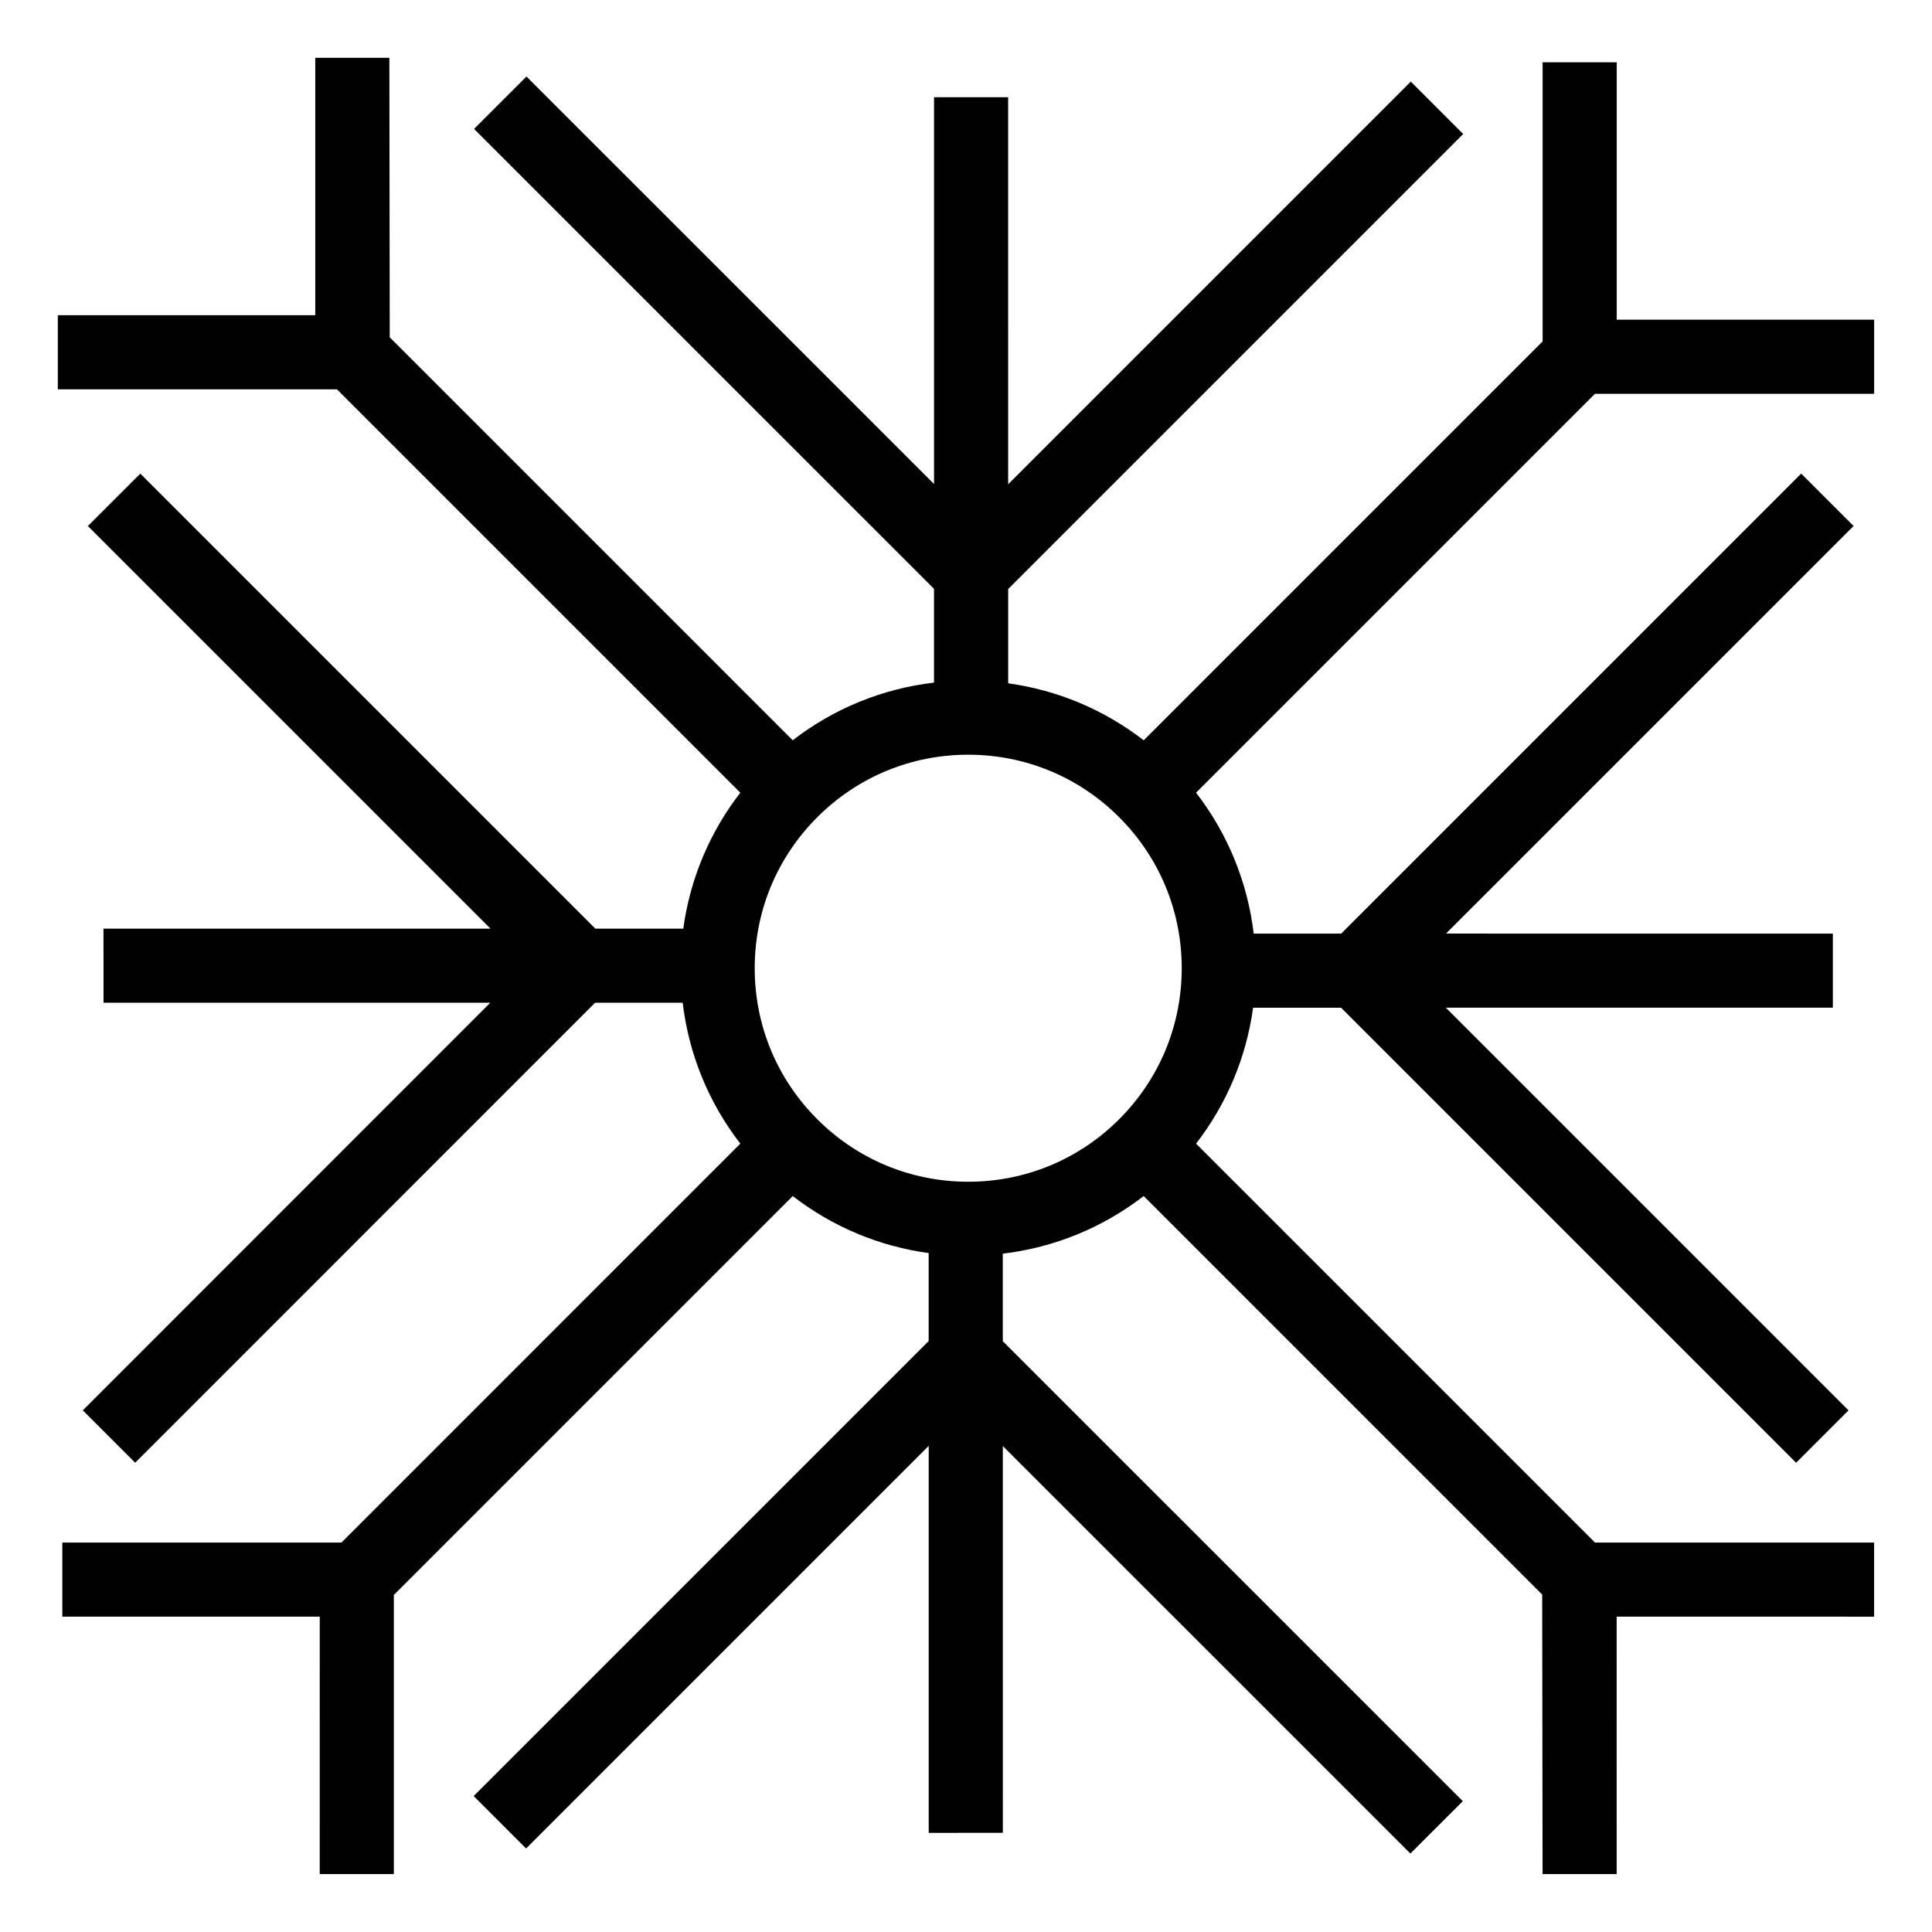
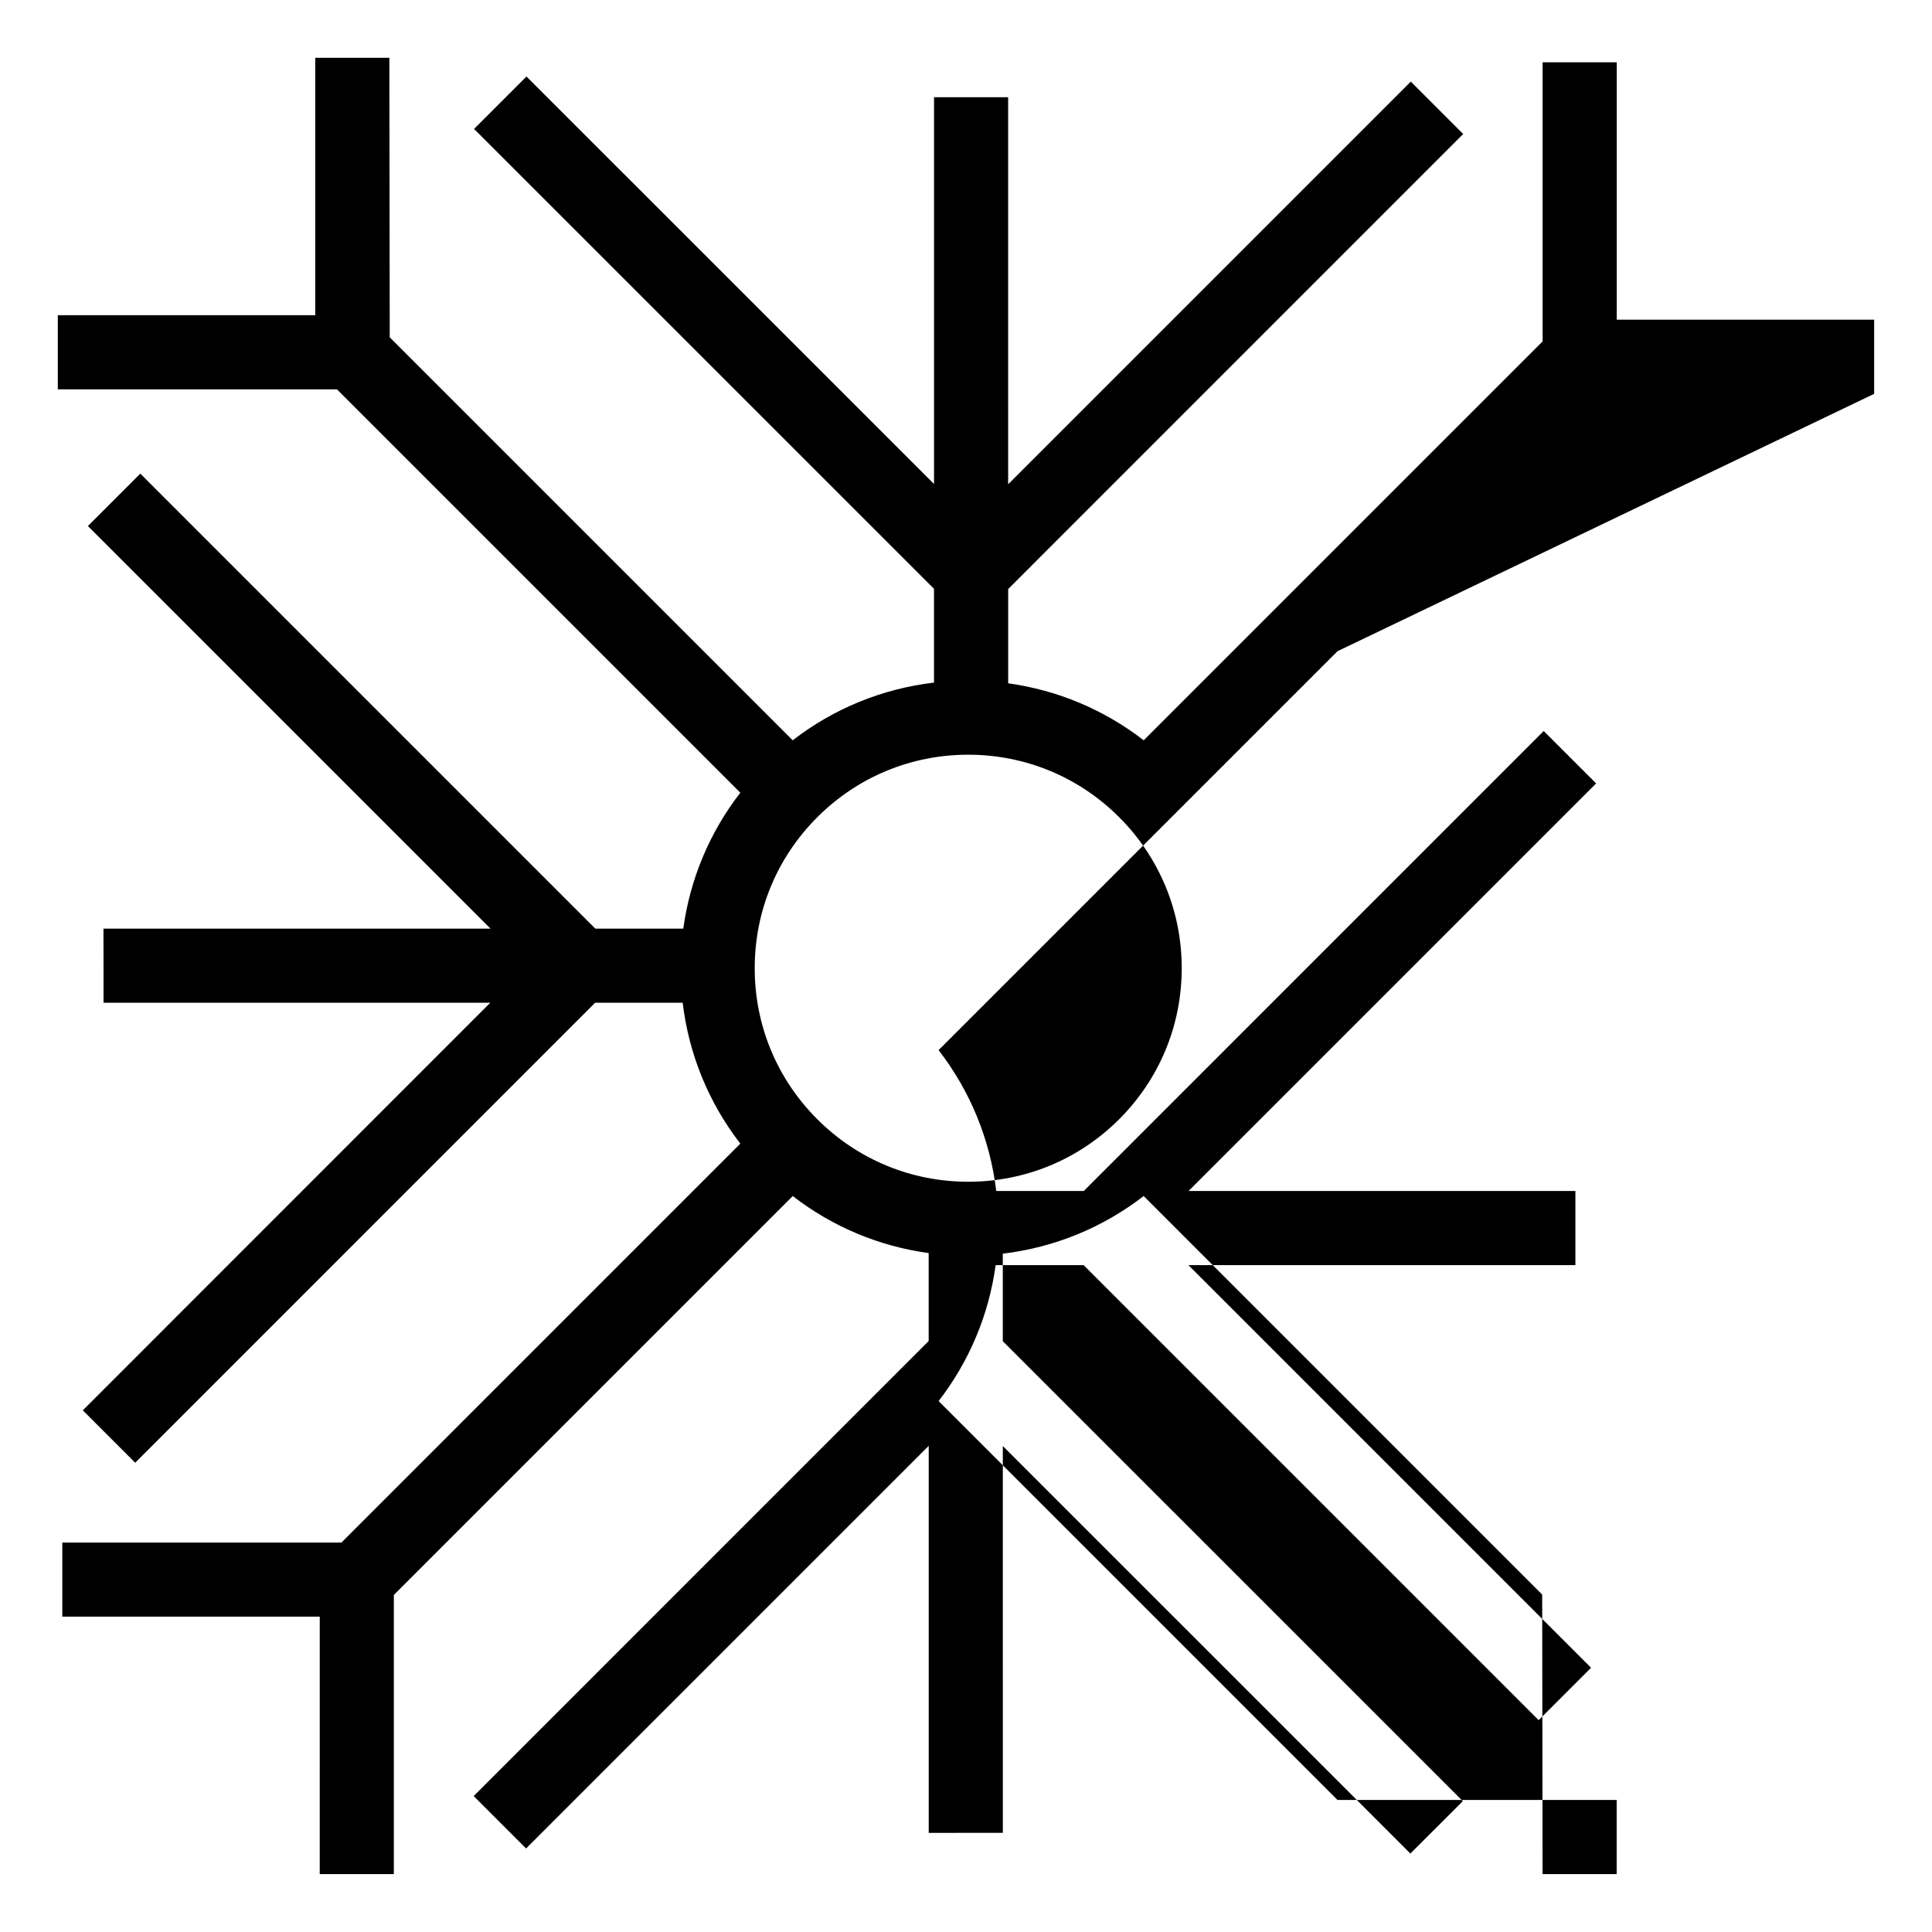
<svg xmlns="http://www.w3.org/2000/svg" fill="#000000" width="800px" height="800px" version="1.1" viewBox="144 144 512 512">
-   <path d="m640.67 248.37v-19.645h-68.219v-68.219h-19.645v73.973l-105.71 105.71c-10.488-8.113-22.793-13.285-35.918-15.105v-24.98l120.58-120.59-13.887-13.887-106.7 106.71-0.004-102.57h-19.637v102.5l-108.01-107.99-13.887 13.887 121.89 121.88v24.852c-13.695 1.613-26.555 6.867-37.449 15.289l-106.79-106.79-0.098-74.082h-19.637v68.223h-68.227v19.645l73.98 0.004 106.89 106.89c-8.137 10.52-13.316 22.863-15.113 36.023l-23.305 0.004-120.59-120.59-13.891 13.891 106.7 106.7-98.363-0.004v-0.004l-4.211 0.004 0.016 9.824v9.812h0.016v0.004l1.414-0.004 101.07-0.004-107.99 108.02 13.887 13.887 121.88-121.9h23.207c1.629 13.652 6.871 26.477 15.277 37.336l-105.61 105.62-0.102 0.102h-73.969v19.637h68.223l-0.004 68.223h19.637l0.004-73.98 105.71-105.71c10.52 8.133 22.863 13.316 36.023 15.113v23.305l-120.58 120.59 13.891 13.891 106.7-106.7v102.57l9.824-0.012h9.82v-0.012l-0.004-102.5 108.01 108 13.891-13.887-121.91-121.89v-23.195c13.652-1.633 26.469-6.879 37.336-15.277l105.61 105.62 0.102 74.074h19.637l-0.004-68.223 68.23 0.004v-19.645h-73.98l-105.71-105.71c8.125-10.52 13.316-22.863 15.113-36.023h23.312l120.59 120.59 13.891-13.891-106.71-106.71h102.56v-19.637h-4.211l-98.309-0.004 108.01-108.01-13.887-13.887-121.89 121.9h-23.195c-1.633-13.648-6.879-26.469-15.277-37.336l105.71-105.71zm-200.07 192.23c-10.688 10.688-24.898 16.574-40.012 16.574-15.113 0-29.32-5.891-40.008-16.574-10.691-10.691-16.574-24.895-16.574-40.012 0-15.113 5.883-29.316 16.574-40.008 10.688-10.691 24.895-16.574 40.008-16.574 15.113 0 29.328 5.883 40.012 16.574 10.688 10.691 16.57 24.898 16.57 40.008 0 15.113-5.887 29.32-16.57 40.012z" />
+   <path d="m640.67 248.37v-19.645h-68.219v-68.219h-19.645v73.973l-105.71 105.71c-10.488-8.113-22.793-13.285-35.918-15.105v-24.98l120.58-120.59-13.887-13.887-106.7 106.71-0.004-102.57h-19.637v102.5l-108.01-107.99-13.887 13.887 121.89 121.88v24.852c-13.695 1.613-26.555 6.867-37.449 15.289l-106.79-106.79-0.098-74.082h-19.637v68.223h-68.227v19.645l73.98 0.004 106.89 106.89c-8.137 10.52-13.316 22.863-15.113 36.023l-23.305 0.004-120.59-120.59-13.891 13.891 106.7 106.7-98.363-0.004v-0.004l-4.211 0.004 0.016 9.824v9.812h0.016v0.004l1.414-0.004 101.07-0.004-107.99 108.02 13.887 13.887 121.88-121.9h23.207c1.629 13.652 6.871 26.477 15.277 37.336l-105.61 105.62-0.102 0.102h-73.969v19.637h68.223l-0.004 68.223h19.637l0.004-73.98 105.71-105.71c10.52 8.133 22.863 13.316 36.023 15.113v23.305l-120.58 120.59 13.891 13.891 106.7-106.7v102.57l9.824-0.012h9.82v-0.012l-0.004-102.5 108.01 108 13.891-13.887-121.91-121.89v-23.195c13.652-1.633 26.469-6.879 37.336-15.277l105.61 105.62 0.102 74.074h19.637v-19.645h-73.98l-105.71-105.71c8.125-10.52 13.316-22.863 15.113-36.023h23.312l120.59 120.59 13.891-13.891-106.71-106.71h102.56v-19.637h-4.211l-98.309-0.004 108.01-108.01-13.887-13.887-121.89 121.9h-23.195c-1.633-13.648-6.879-26.469-15.277-37.336l105.71-105.71zm-200.07 192.23c-10.688 10.688-24.898 16.574-40.012 16.574-15.113 0-29.32-5.891-40.008-16.574-10.691-10.691-16.574-24.895-16.574-40.012 0-15.113 5.883-29.316 16.574-40.008 10.688-10.691 24.895-16.574 40.008-16.574 15.113 0 29.328 5.883 40.012 16.574 10.688 10.691 16.57 24.898 16.57 40.008 0 15.113-5.887 29.32-16.57 40.012z" />
</svg>